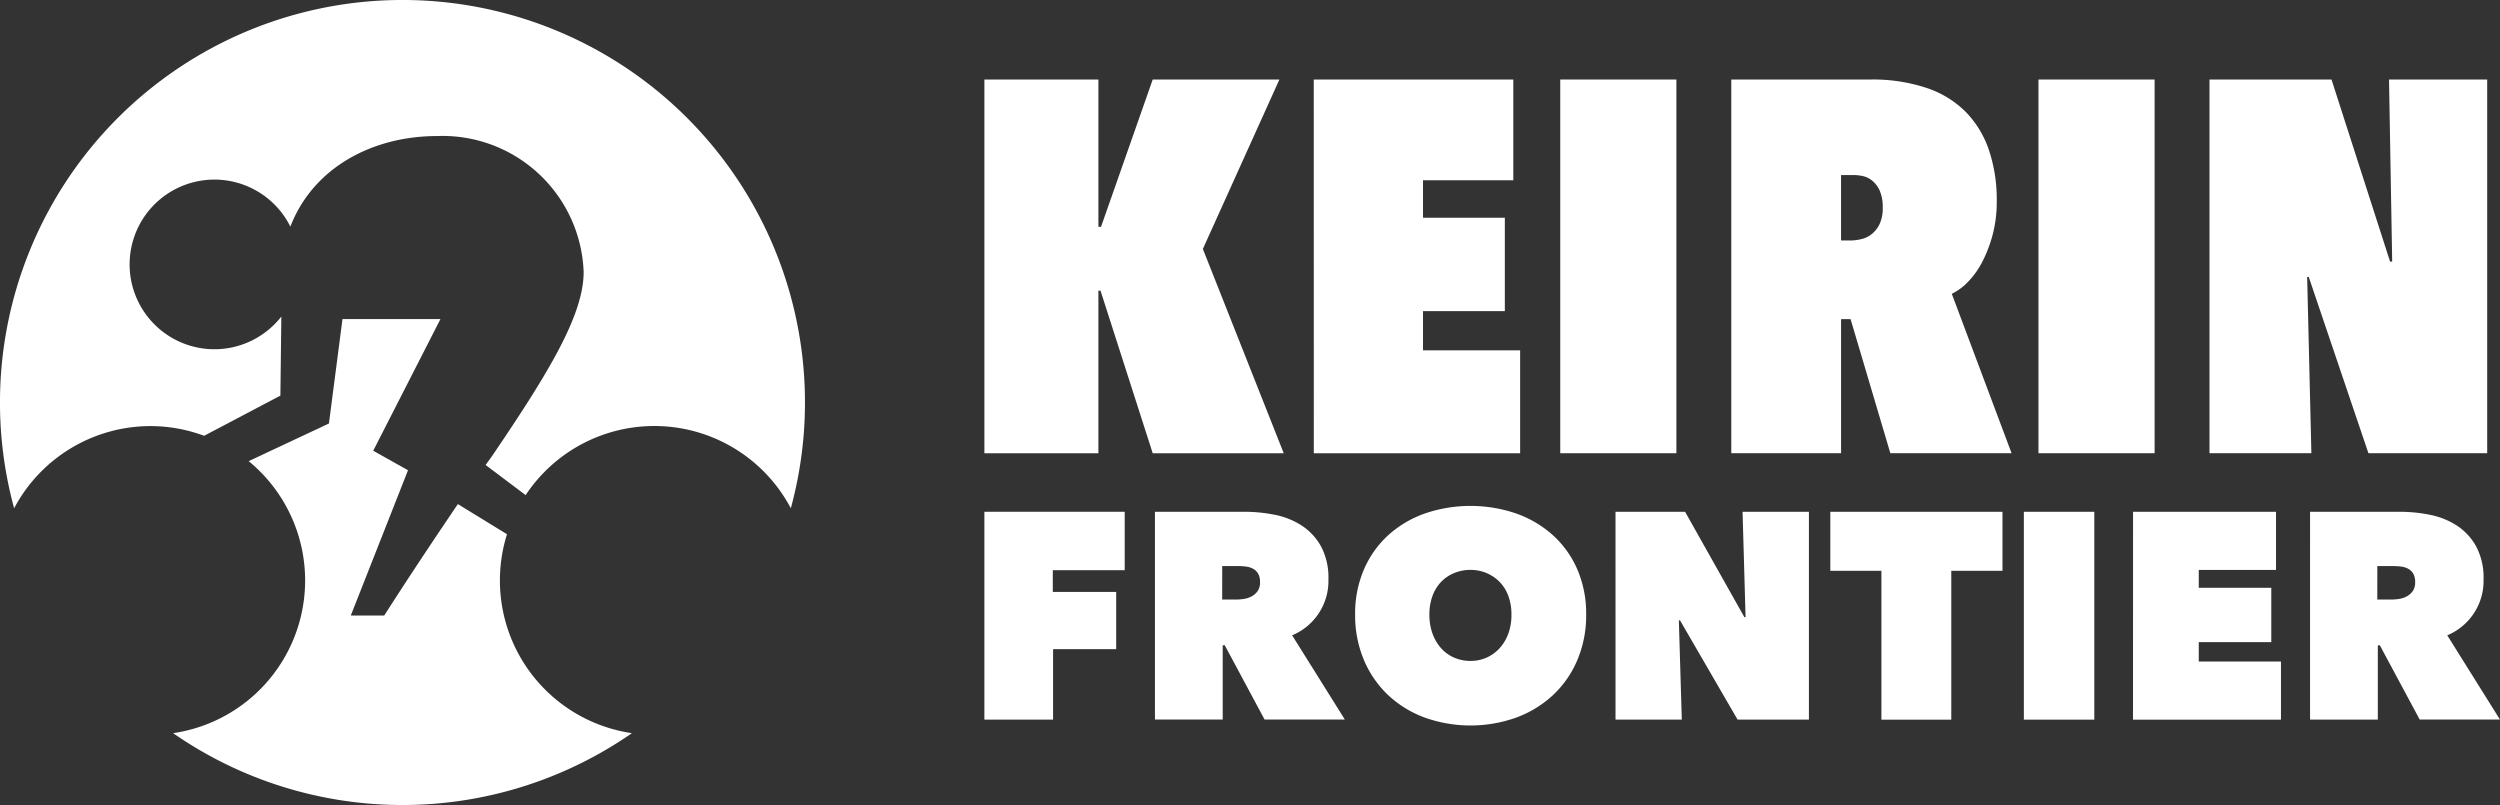
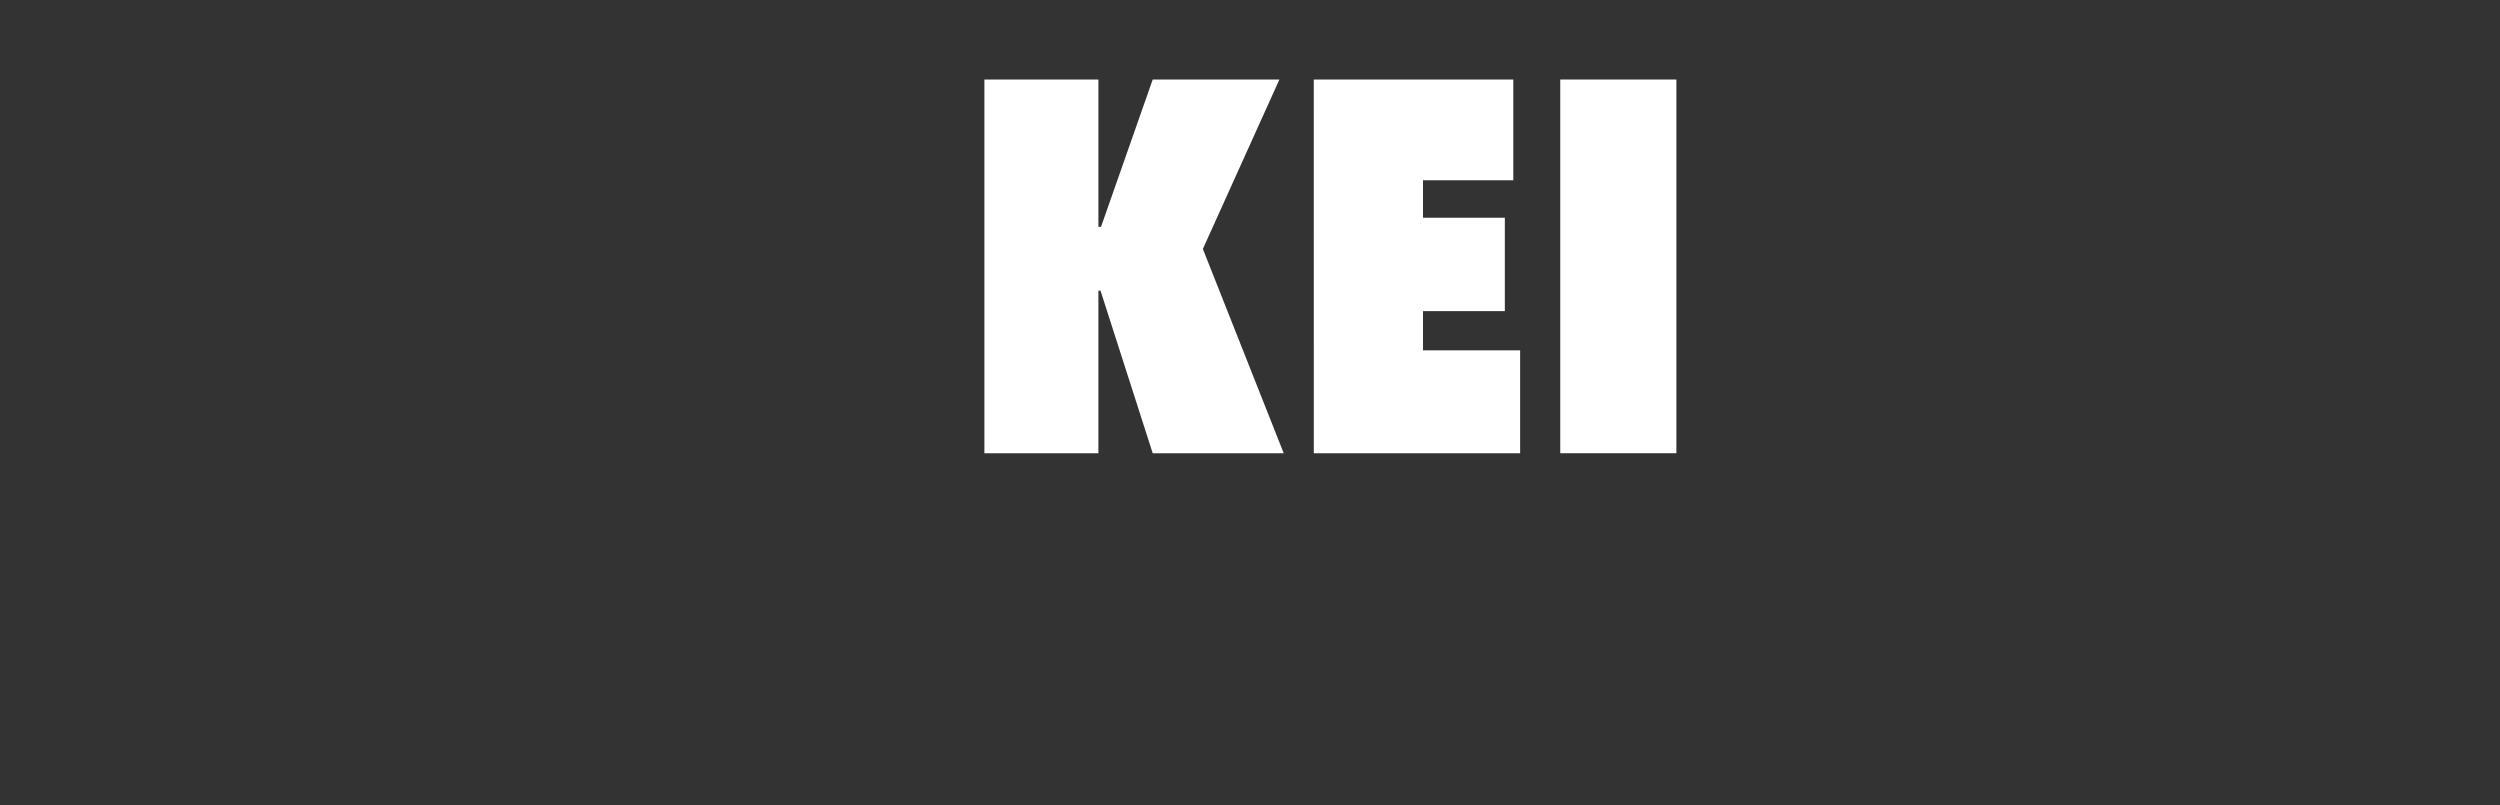
<svg xmlns="http://www.w3.org/2000/svg" id="グループ_15210" data-name="グループ 15210" width="166" height="53.453" viewBox="0 0 166 53.453">
  <rect x="0" y="0" width="166" height="53.453" fill="#333333" stroke="none" />
  <defs>
    <clipPath id="clip-path">
-       <rect id="長方形_1794" data-name="長方形 1794" width="166" height="53.453" fill="none" />
-     </clipPath>
+       </clipPath>
  </defs>
  <path id="パス_873" data-name="パス 873" d="M95.734,21.13h-.14V31.925h-7.57V7.11h7.57v9.778h.175L99.2,7.11h8.412l-5.082,11.251L107.9,31.925H99.2Z" transform="translate(-22.66 -1.83)" fill="#fff" />
  <path id="パス_874" data-name="パス 874" d="M117.476,7.11h13.249V13.8H124.73v2.488h5.433v6.2H124.73V25.09h6.449v6.835h-13.7Z" transform="translate(-30.242 -1.83)" fill="#fff" />
  <rect id="長方形_1791" data-name="長方形 1791" width="7.711" height="24.814" transform="translate(103.601 5.28)" fill="#fff" />
  <g id="グループ_15209" data-name="グループ 15209" transform="translate(0 0)">
    <g id="グループ_15208" data-name="グループ 15208" clip-path="url(#clip-path)">
      <path id="パス_875" data-name="パス 875" d="M162.732,23.023H162.1v8.9h-7.29V7.111h9.236a11.3,11.3,0,0,1,3.74.561A6.623,6.623,0,0,1,170.4,9.284a6.714,6.714,0,0,1,1.528,2.541,10.315,10.315,0,0,1,.509,3.347,8.555,8.555,0,0,1-.281,2.278,8.77,8.77,0,0,1-.7,1.805,5.518,5.518,0,0,1-.95,1.314,3.784,3.784,0,0,1-1.055.771l3.971,10.585h-8.05Zm-.633-9.568V17.8h.631a3.139,3.139,0,0,0,.7-.088,1.747,1.747,0,0,0,.7-.333,1.9,1.9,0,0,0,.526-.666,2.438,2.438,0,0,0,.21-1.086,2.726,2.726,0,0,0-.193-1.121,1.841,1.841,0,0,0-.49-.666,1.477,1.477,0,0,0-.631-.316,3.051,3.051,0,0,0-.613-.07Z" transform="translate(-39.853 -1.831)" fill="#fff" />
      <rect id="長方形_1792" data-name="長方形 1792" width="7.711" height="24.814" transform="translate(135.355 5.28)" fill="#fff" />
      <path id="パス_876" data-name="パス 876" d="M204.161,20.219h-.105l.281,11.706h-6.765V7.11h8.1l3.89,12.092h.14l-.21-12.092h6.519V31.925h-7.886Z" transform="translate(-50.861 -1.831)" fill="#fff" />
      <path id="パス_877" data-name="パス 877" d="M92.565,51.085h4.21v3.8H92.584v4.678H88.023v-13.8H97.34v3.879H92.565Z" transform="translate(-22.66 -11.781)" fill="#fff" />
-       <path id="パス_878" data-name="パス 878" d="M103.274,45.764h5.945a10.066,10.066,0,0,1,2.018.2,5.1,5.1,0,0,1,1.793.721,3.905,3.905,0,0,1,1.276,1.384,4.385,4.385,0,0,1,.487,2.173,3.906,3.906,0,0,1-2.41,3.723l3.5,5.594h-5.329l-2.644-4.931h-.136v4.931h-4.5Zm4.464,5.828h.91a3.64,3.64,0,0,0,.512-.039,1.58,1.58,0,0,0,.522-.166,1.172,1.172,0,0,0,.406-.35.985.985,0,0,0,.164-.595,1.1,1.1,0,0,0-.135-.585.876.876,0,0,0-.348-.322,1.373,1.373,0,0,0-.464-.136,3.925,3.925,0,0,0-.464-.03h-1.1Z" transform="translate(-26.586 -11.781)" fill="#fff" />
      <path id="パス_879" data-name="パス 879" d="M121.176,52.451a7.384,7.384,0,0,1,.584-2.992,6.65,6.65,0,0,1,1.608-2.271,7.15,7.15,0,0,1,2.427-1.443,9.382,9.382,0,0,1,6.082,0,7.252,7.252,0,0,1,2.436,1.443,6.585,6.585,0,0,1,1.618,2.271,7.383,7.383,0,0,1,.585,2.992,7.592,7.592,0,0,1-.585,3.021,6.813,6.813,0,0,1-1.618,2.329,7.265,7.265,0,0,1-2.436,1.491,9.045,9.045,0,0,1-6.082,0,7.163,7.163,0,0,1-2.427-1.491,6.883,6.883,0,0,1-1.608-2.329,7.592,7.592,0,0,1-.584-3.021m4.931,0a3.634,3.634,0,0,0,.2,1.248,2.98,2.98,0,0,0,.565.974,2.472,2.472,0,0,0,.867.634,2.671,2.671,0,0,0,1.092.224,2.568,2.568,0,0,0,1.949-.858,2.912,2.912,0,0,0,.575-.974,3.651,3.651,0,0,0,.2-1.248,3.514,3.514,0,0,0-.2-1.219,2.633,2.633,0,0,0-.575-.936,2.68,2.68,0,0,0-1.949-.809,2.779,2.779,0,0,0-1.092.215,2.556,2.556,0,0,0-.867.594,2.689,2.689,0,0,0-.565.936,3.5,3.5,0,0,0-.2,1.219" transform="translate(-31.195 -11.646)" fill="#fff" />
      <path id="パス_880" data-name="パス 880" d="M144.459,45.764h4.62l3.938,7h.078l-.2-7h4.406v13.8h-4.737l-3.821-6.589h-.078l.195,6.589h-4.4Z" transform="translate(-37.189 -11.781)" fill="#fff" />
-       <path id="パス_881" data-name="パス 881" d="M171.7,59.565h-4.639V49.682h-3.392V45.764H175.1v3.918H171.7Z" transform="translate(-42.135 -11.781)" fill="#fff" />
      <rect id="長方形_1793" data-name="長方形 1793" width="4.678" height="13.801" transform="translate(134.384 33.983)" fill="#fff" />
      <path id="パス_882" data-name="パス 882" d="M190.736,45.764h9.493v3.86H195.1v1.189h4.815v3.606H195.1v1.287h5.458v3.859h-9.824Z" transform="translate(-49.102 -11.781)" fill="#fff" />
      <path id="パス_883" data-name="パス 883" d="M206.565,45.764h5.945a10.066,10.066,0,0,1,2.018.2,5.1,5.1,0,0,1,1.793.721,3.905,3.905,0,0,1,1.276,1.384,4.385,4.385,0,0,1,.487,2.173,3.906,3.906,0,0,1-2.41,3.723l3.5,5.594h-5.329L211.2,54.633h-.136v4.931h-4.5Zm4.464,5.828h.91a3.64,3.64,0,0,0,.512-.039,1.58,1.58,0,0,0,.522-.166,1.172,1.172,0,0,0,.406-.35.985.985,0,0,0,.164-.595,1.1,1.1,0,0,0-.135-.585.876.876,0,0,0-.348-.322,1.374,1.374,0,0,0-.464-.136,3.925,3.925,0,0,0-.464-.03h-1.1Z" transform="translate(-53.177 -11.781)" fill="#fff" />
      <path id="パス_884" data-name="パス 884" d="M10,28.292a10.221,10.221,0,0,1,3.554.645l5.064-2.668.063-5.25a5.632,5.632,0,1,1,.6-5.97c1.477-3.855,5.37-6.016,9.757-6.016a9.375,9.375,0,0,1,9.716,9.027c0,2.872-2.352,6.725-6.048,12.173l-.461.642,2.658,2a10.251,10.251,0,0,1,17.608.874,26.726,26.726,0,1,0-51.573,0A10.253,10.253,0,0,1,10,28.292" transform="translate(0 0)" fill="#fff" />
      <path id="パス_885" data-name="パス 885" d="M37.179,45.893a10.258,10.258,0,0,1,.47-3.075l-3.261-2c-1.476,2.178-3.11,4.617-4.891,7.4h-2.22l3.8-9.648-2.311-1.294,4.465-8.744H26.726l-.9,6.933-5.33,2.5A10.247,10.247,0,0,1,15.48,56.028a26.7,26.7,0,0,0,30.463,0,10.249,10.249,0,0,1-8.765-10.135" transform="translate(-3.985 -7.346)" fill="#fff" />
    </g>
  </g>
</svg>